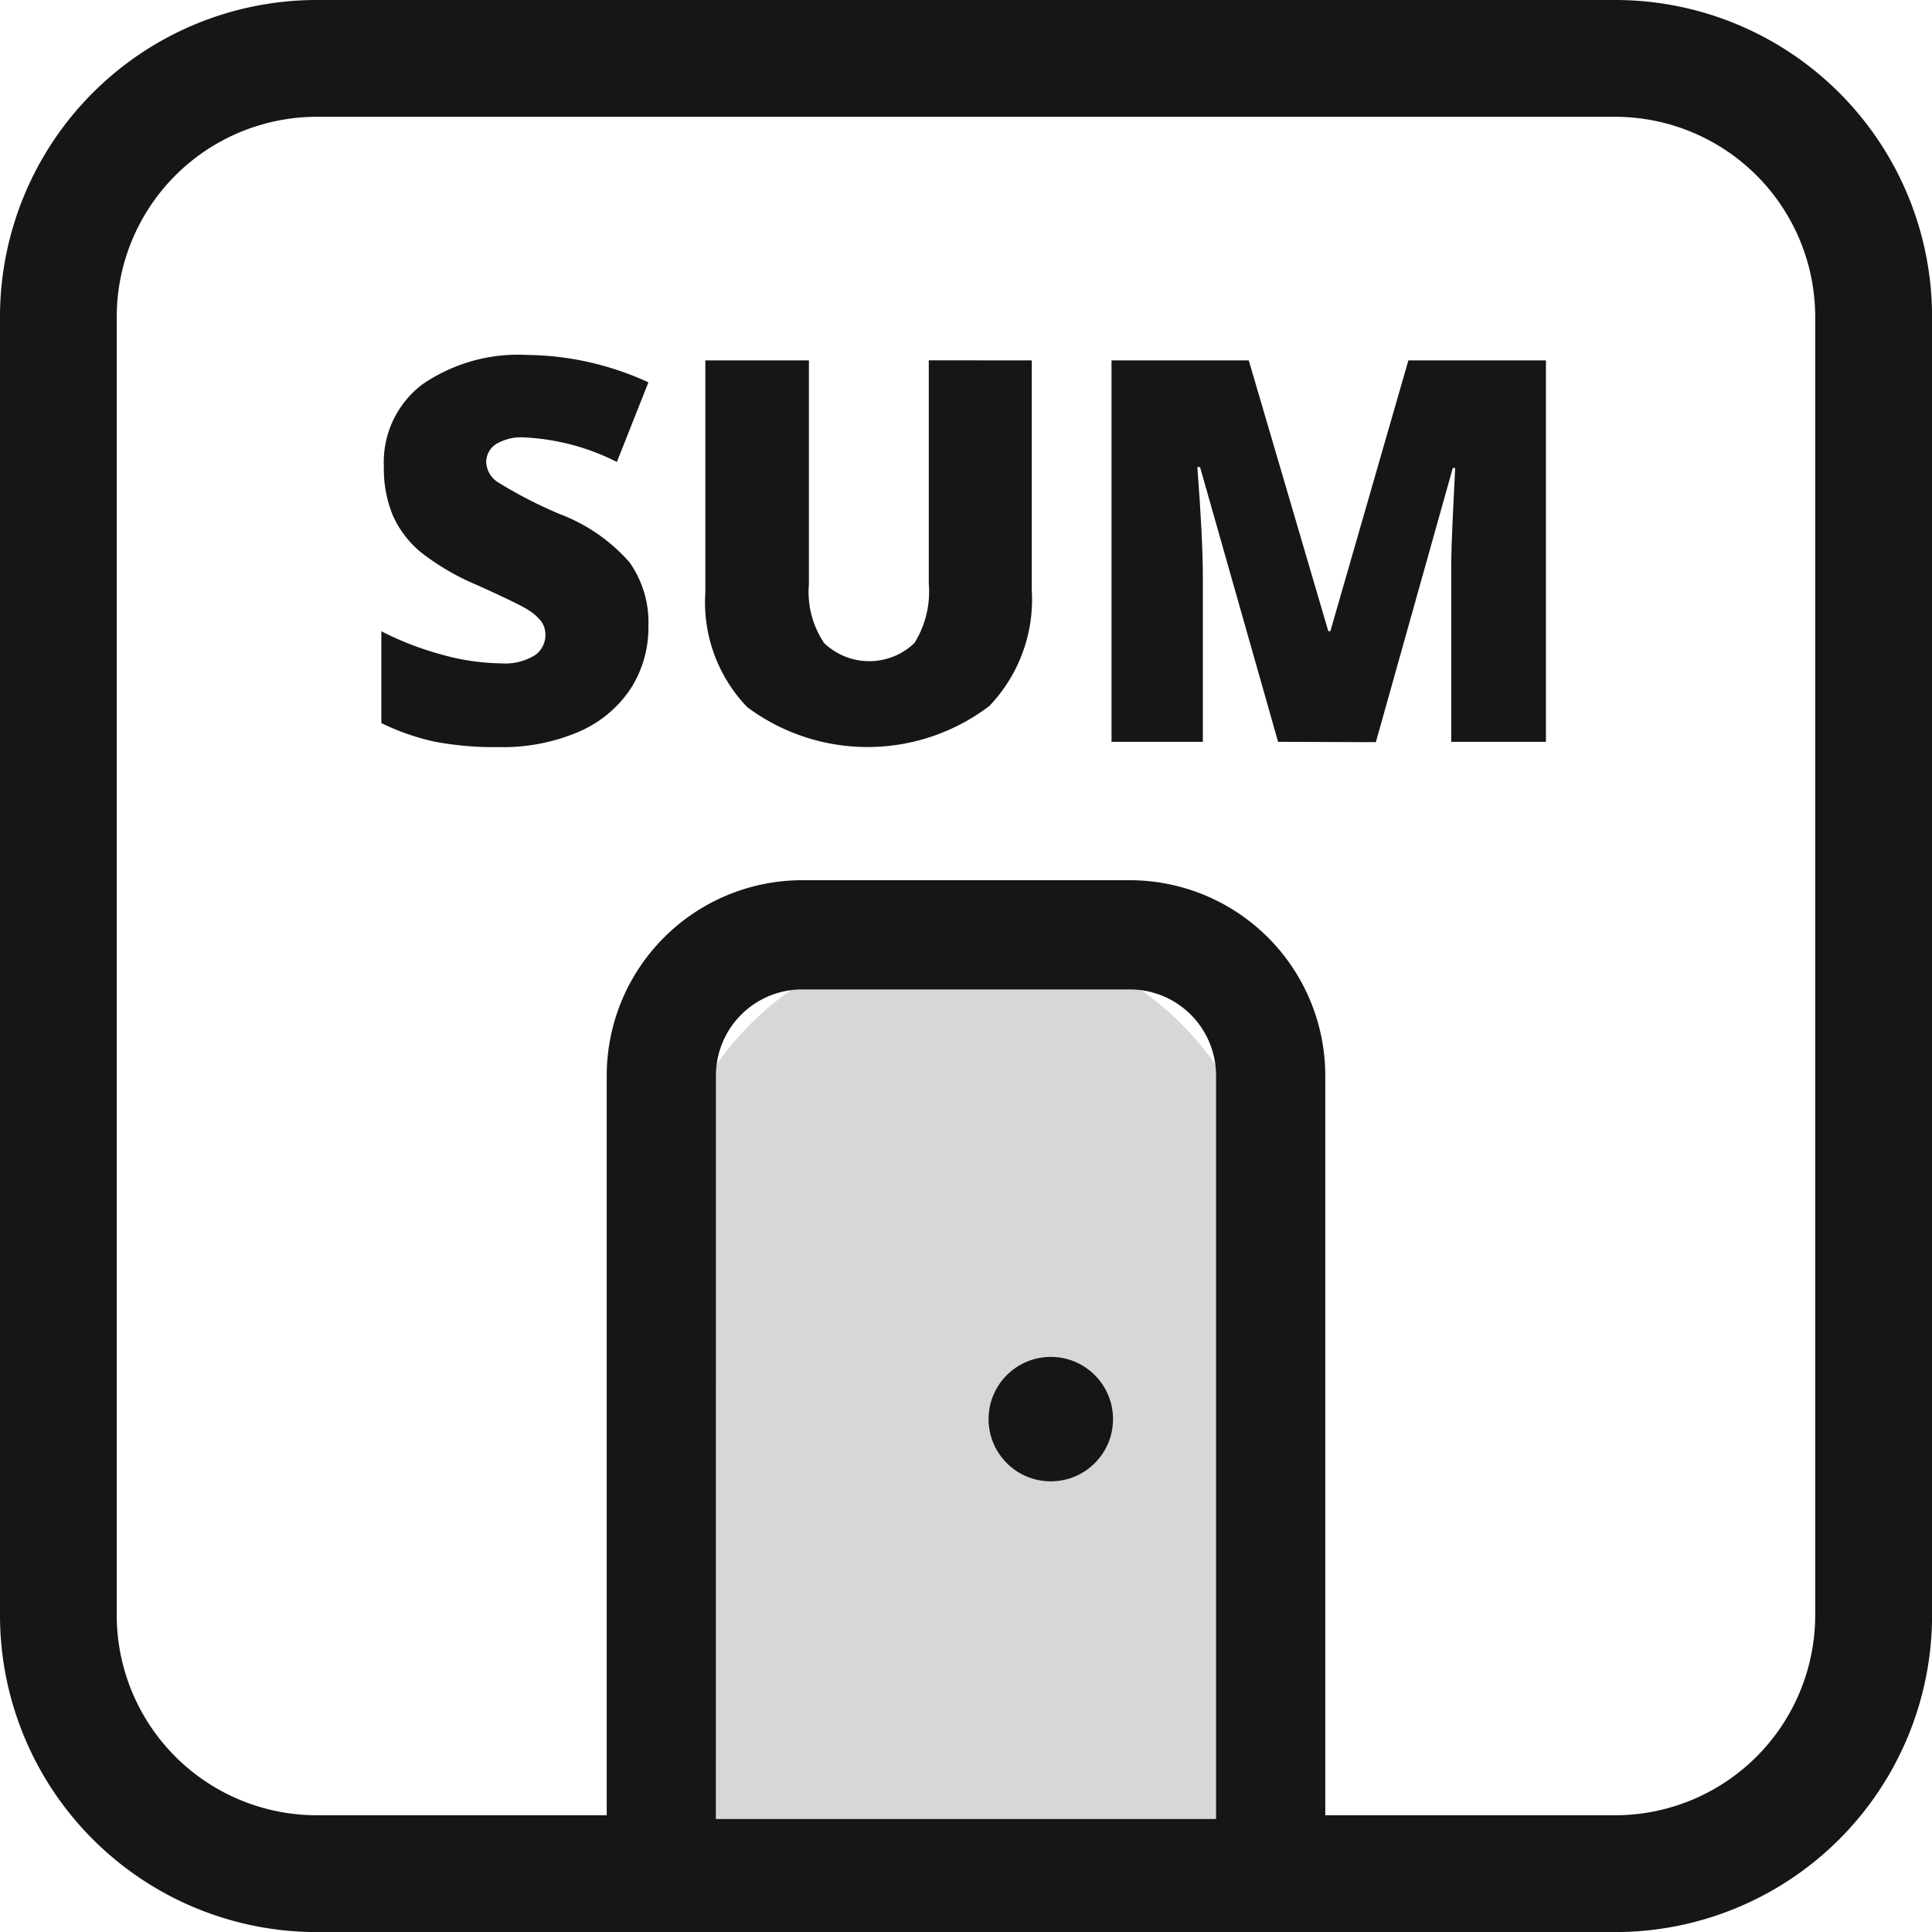
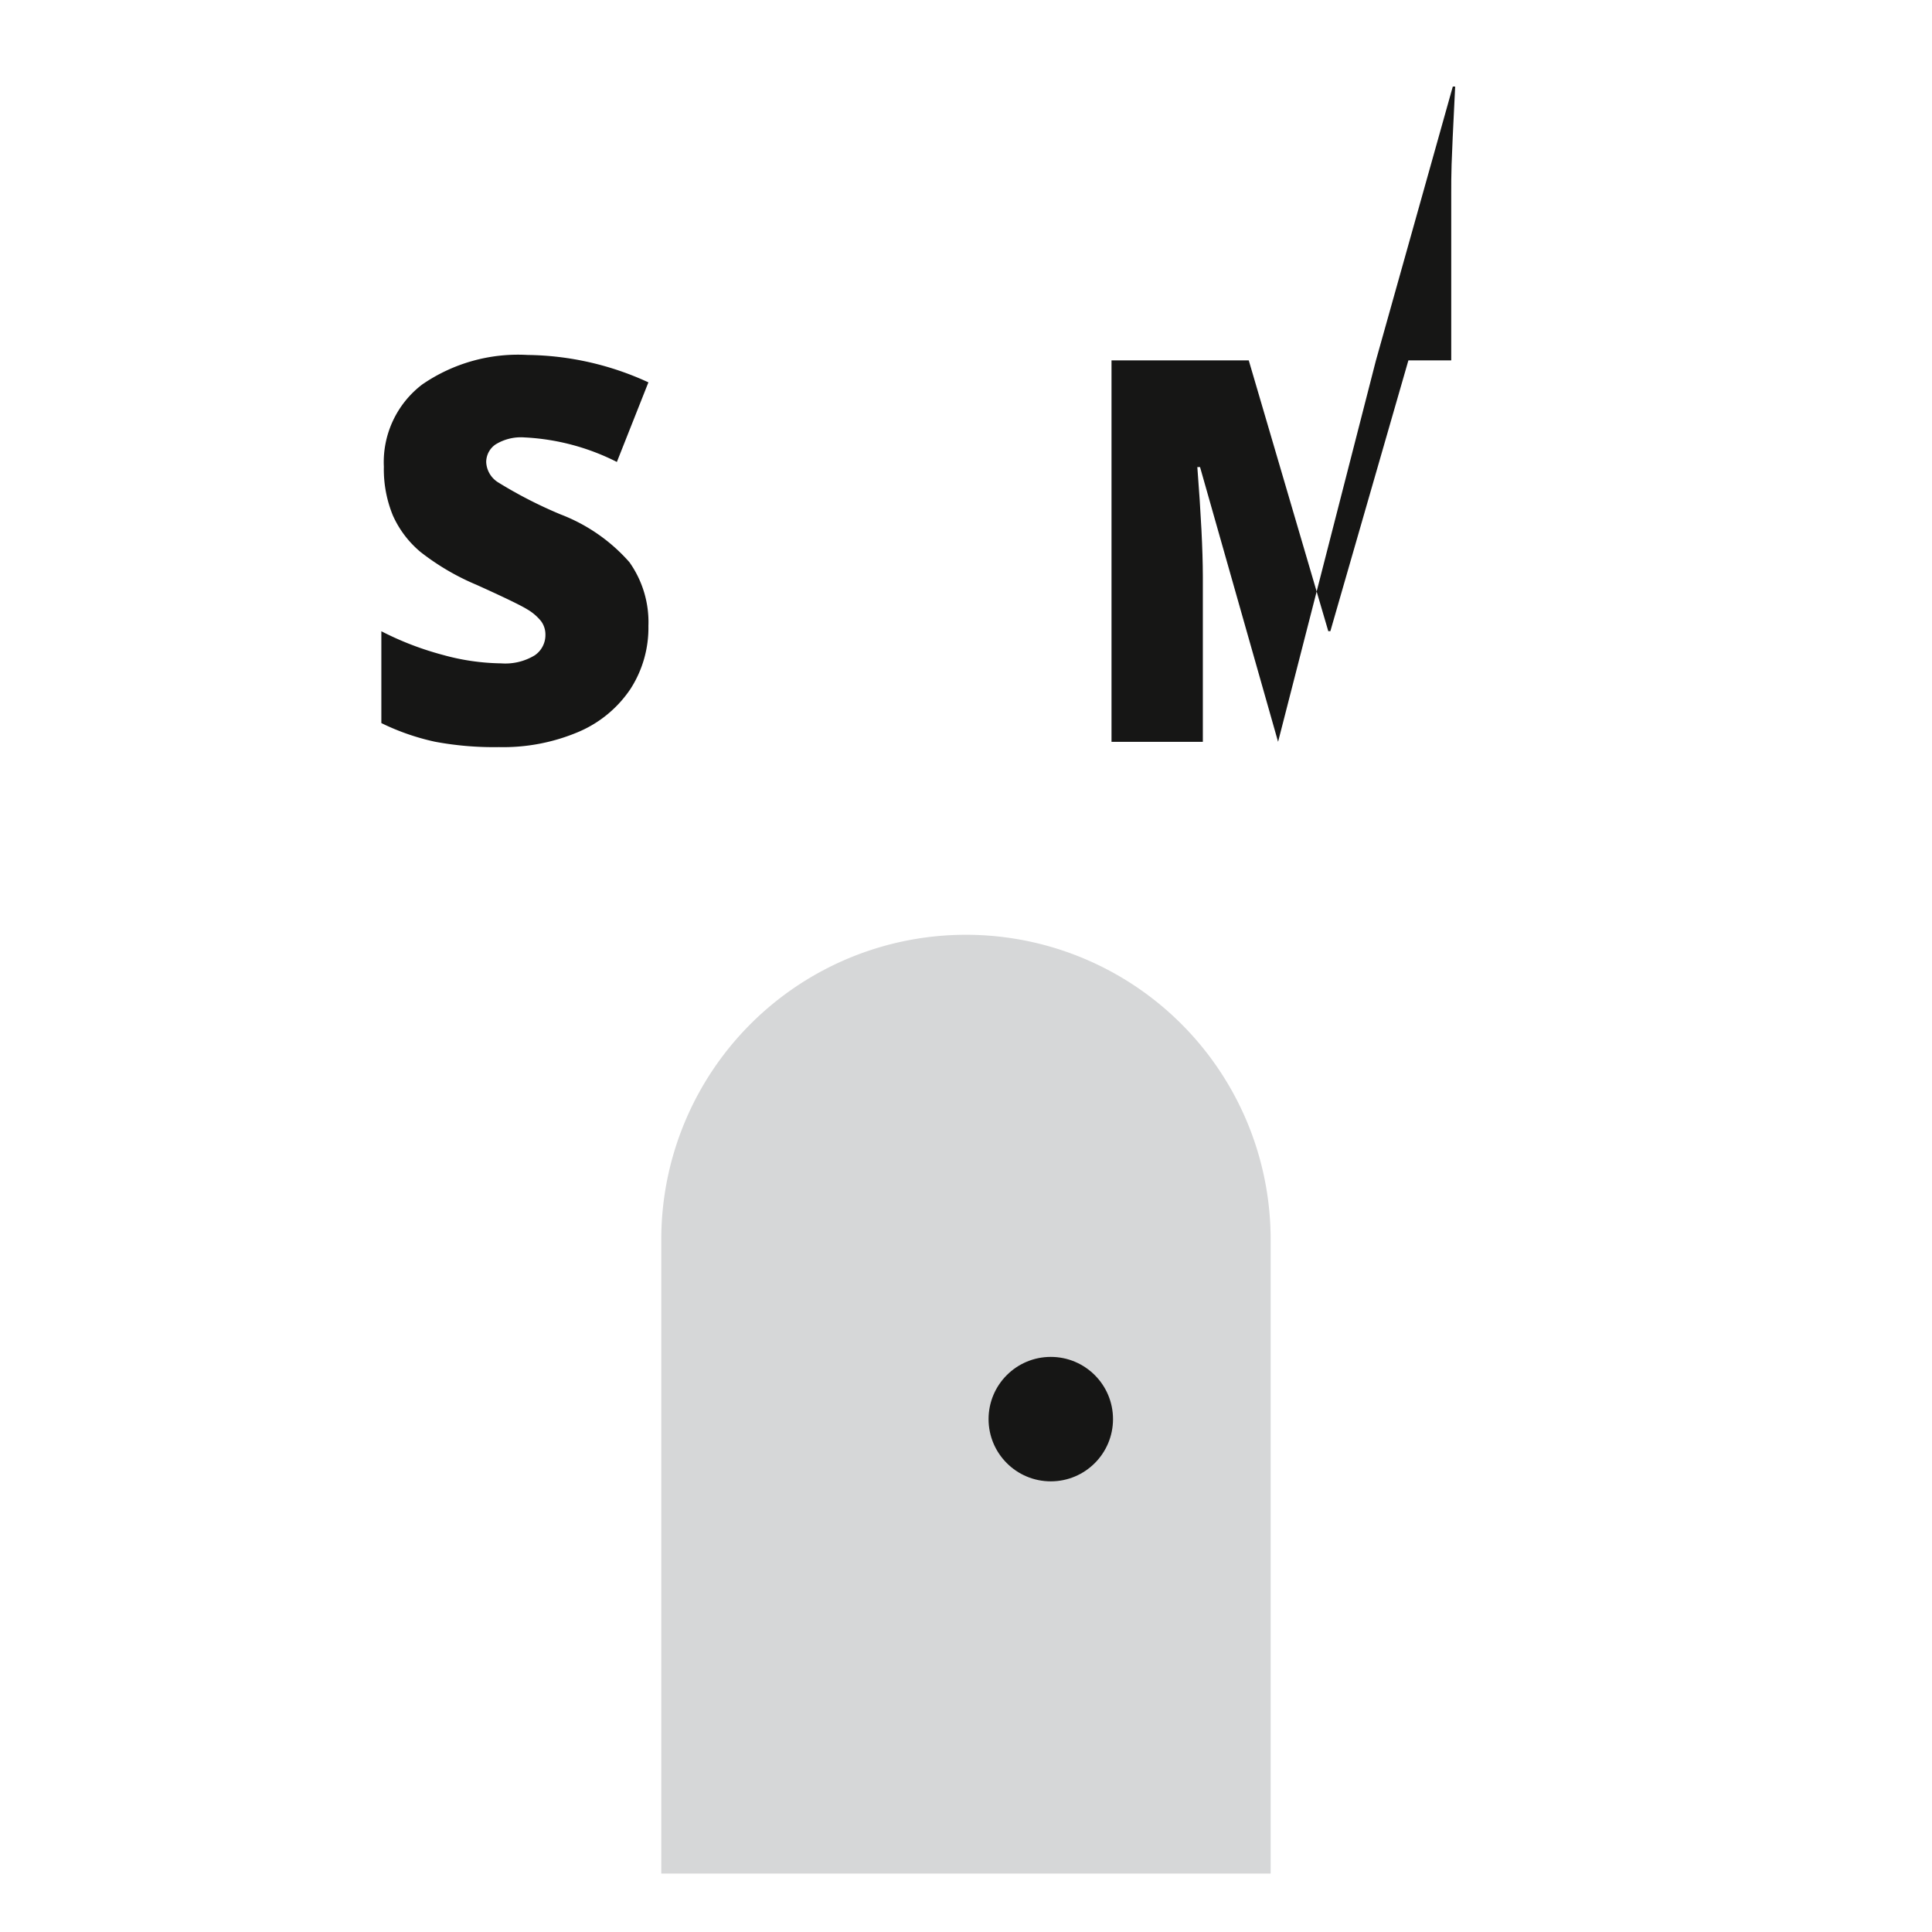
<svg xmlns="http://www.w3.org/2000/svg" width="27.013" height="27.014" viewBox="0 0 27.013 27.014">
  <defs>
    <style>.a{fill:#161615;}.b{fill:#d6d7d8;}</style>
  </defs>
  <g transform="translate(0)">
-     <path class="a" d="M229.654,503.376H211.491a4.43,4.43,0,0,1-4.425-4.425V480.787a4.43,4.43,0,0,1,4.425-4.425h18.164a4.43,4.43,0,0,1,4.425,4.425v18.164A4.43,4.43,0,0,1,229.654,503.376Zm-18.164-25.381a2.8,2.8,0,0,0-2.792,2.792v18.164a2.8,2.8,0,0,0,2.792,2.792h18.164a2.8,2.8,0,0,0,2.792-2.792V480.787a2.8,2.8,0,0,0-2.792-2.792Z" transform="translate(-207.066 -476.362)" />
    <g transform="translate(8.483 12.307)">
      <path class="b" d="M4.26,0h0a4.26,4.26,0,0,1,4.26,4.26v8.866a0,0,0,0,1,0,0H0a0,0,0,0,1,0,0V4.26A4.26,4.26,0,0,1,4.26,0Z" transform="translate(0.763 0.763)" />
-       <path class="a" d="M235.742,518.042H225.695V506.121a2.735,2.735,0,0,1,2.732-2.732h4.583a2.735,2.735,0,0,1,2.732,2.732Zm-8.521-1.527h6.994V506.121a1.206,1.206,0,0,0-1.205-1.205h-4.583a1.206,1.206,0,0,0-1.205,1.205Z" transform="translate(-225.695 -503.389)" />
    </g>
    <g transform="translate(5.331 4.962)">
      <path class="a" d="M222.508,491.049a1.576,1.576,0,0,1-.251.881,1.652,1.652,0,0,1-.726.6,2.693,2.693,0,0,1-1.112.213,4.48,4.48,0,0,1-.894-.075,3.287,3.287,0,0,1-.751-.261v-1.284a4.268,4.268,0,0,0,.857.33,3.187,3.187,0,0,0,.817.119.793.793,0,0,0,.47-.112.342.342,0,0,0,.15-.286.315.315,0,0,0-.06-.191.7.7,0,0,0-.194-.166q-.133-.083-.709-.343a3.4,3.4,0,0,1-.783-.459,1.42,1.42,0,0,1-.387-.511,1.7,1.7,0,0,1-.126-.682,1.365,1.365,0,0,1,.536-1.149,2.362,2.362,0,0,1,1.474-.413,4.138,4.138,0,0,1,1.689.383l-.441,1.113a3.2,3.2,0,0,0-1.291-.343.674.674,0,0,0-.408.1.3.3,0,0,0-.128.245.353.353,0,0,0,.163.281,6.181,6.181,0,0,0,.881.452,2.444,2.444,0,0,1,.958.666A1.448,1.448,0,0,1,222.508,491.049Z" transform="translate(-218.773 -487.259)" />
-       <path class="a" d="M233.287,487.428v3.21a2.155,2.155,0,0,1-.593,1.622,2.814,2.814,0,0,1-3.385.016,2.113,2.113,0,0,1-.586-1.605v-3.243h1.448v3.13a1.282,1.282,0,0,0,.212.821.912.912,0,0,0,1.264,0,1.358,1.358,0,0,0,.2-.83v-3.122Z" transform="translate(-224.192 -487.351)" />
-       <path class="a" d="M243.529,492.761l-1.091-3.841H242.4q.076.982.077,1.525v2.316H241.2v-5.333h1.919l1.112,3.786h.029l1.091-3.786h1.923v5.333h-1.324v-2.338c0-.122,0-.257.005-.4s.02-.512.05-1.091h-.033l-1.076,3.834Z" transform="translate(-230.99 -487.351)" />
+       <path class="a" d="M243.529,492.761l-1.091-3.841H242.4q.076.982.077,1.525v2.316H241.2v-5.333h1.919l1.112,3.786h.029l1.091-3.786h1.923h-1.324v-2.338c0-.122,0-.257.005-.4s.02-.512.05-1.091h-.033l-1.076,3.834Z" transform="translate(-230.99 -487.351)" />
    </g>
    <ellipse class="a" cx="0.87" cy="0.87" rx="0.87" ry="0.87" transform="translate(13.822 18.972)" />
  </g>
</svg>